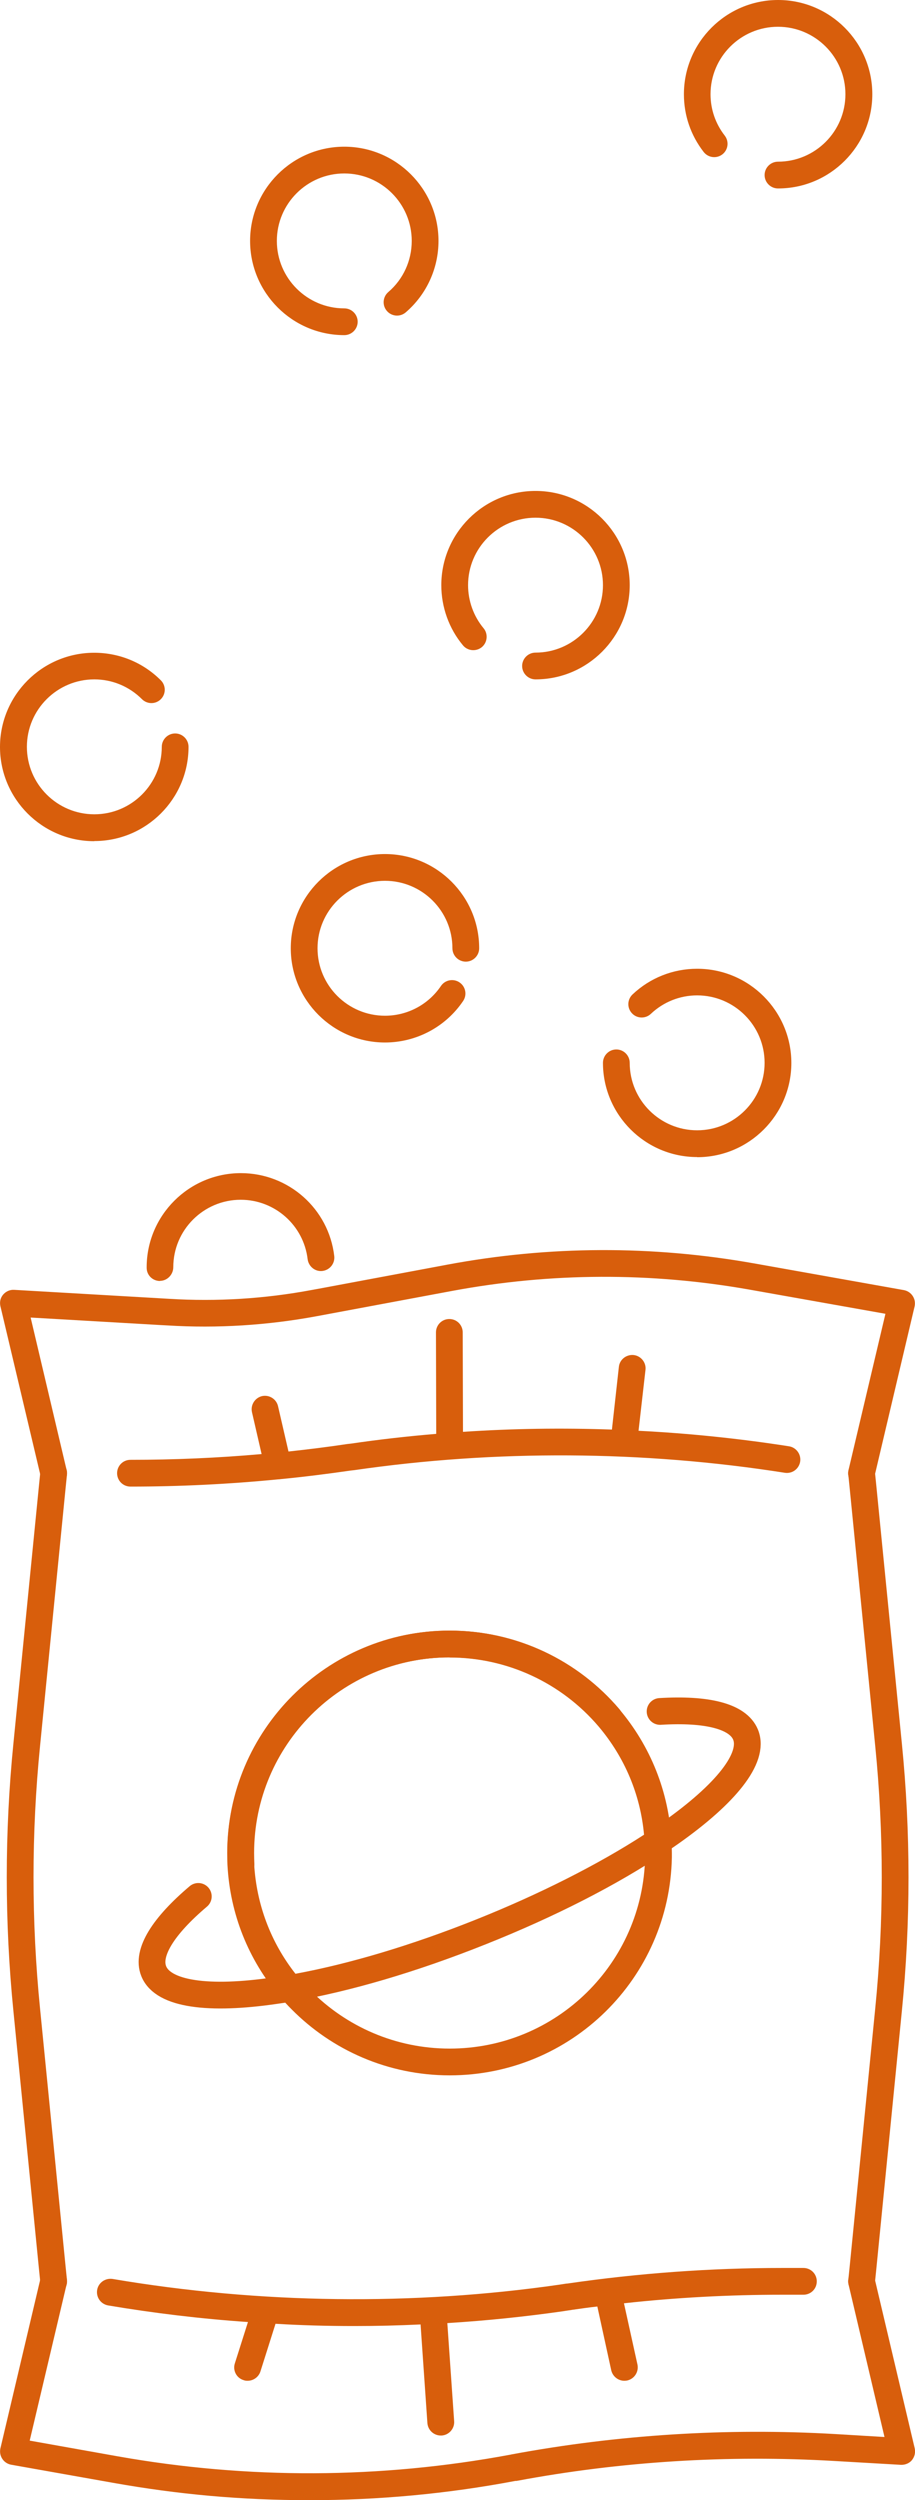
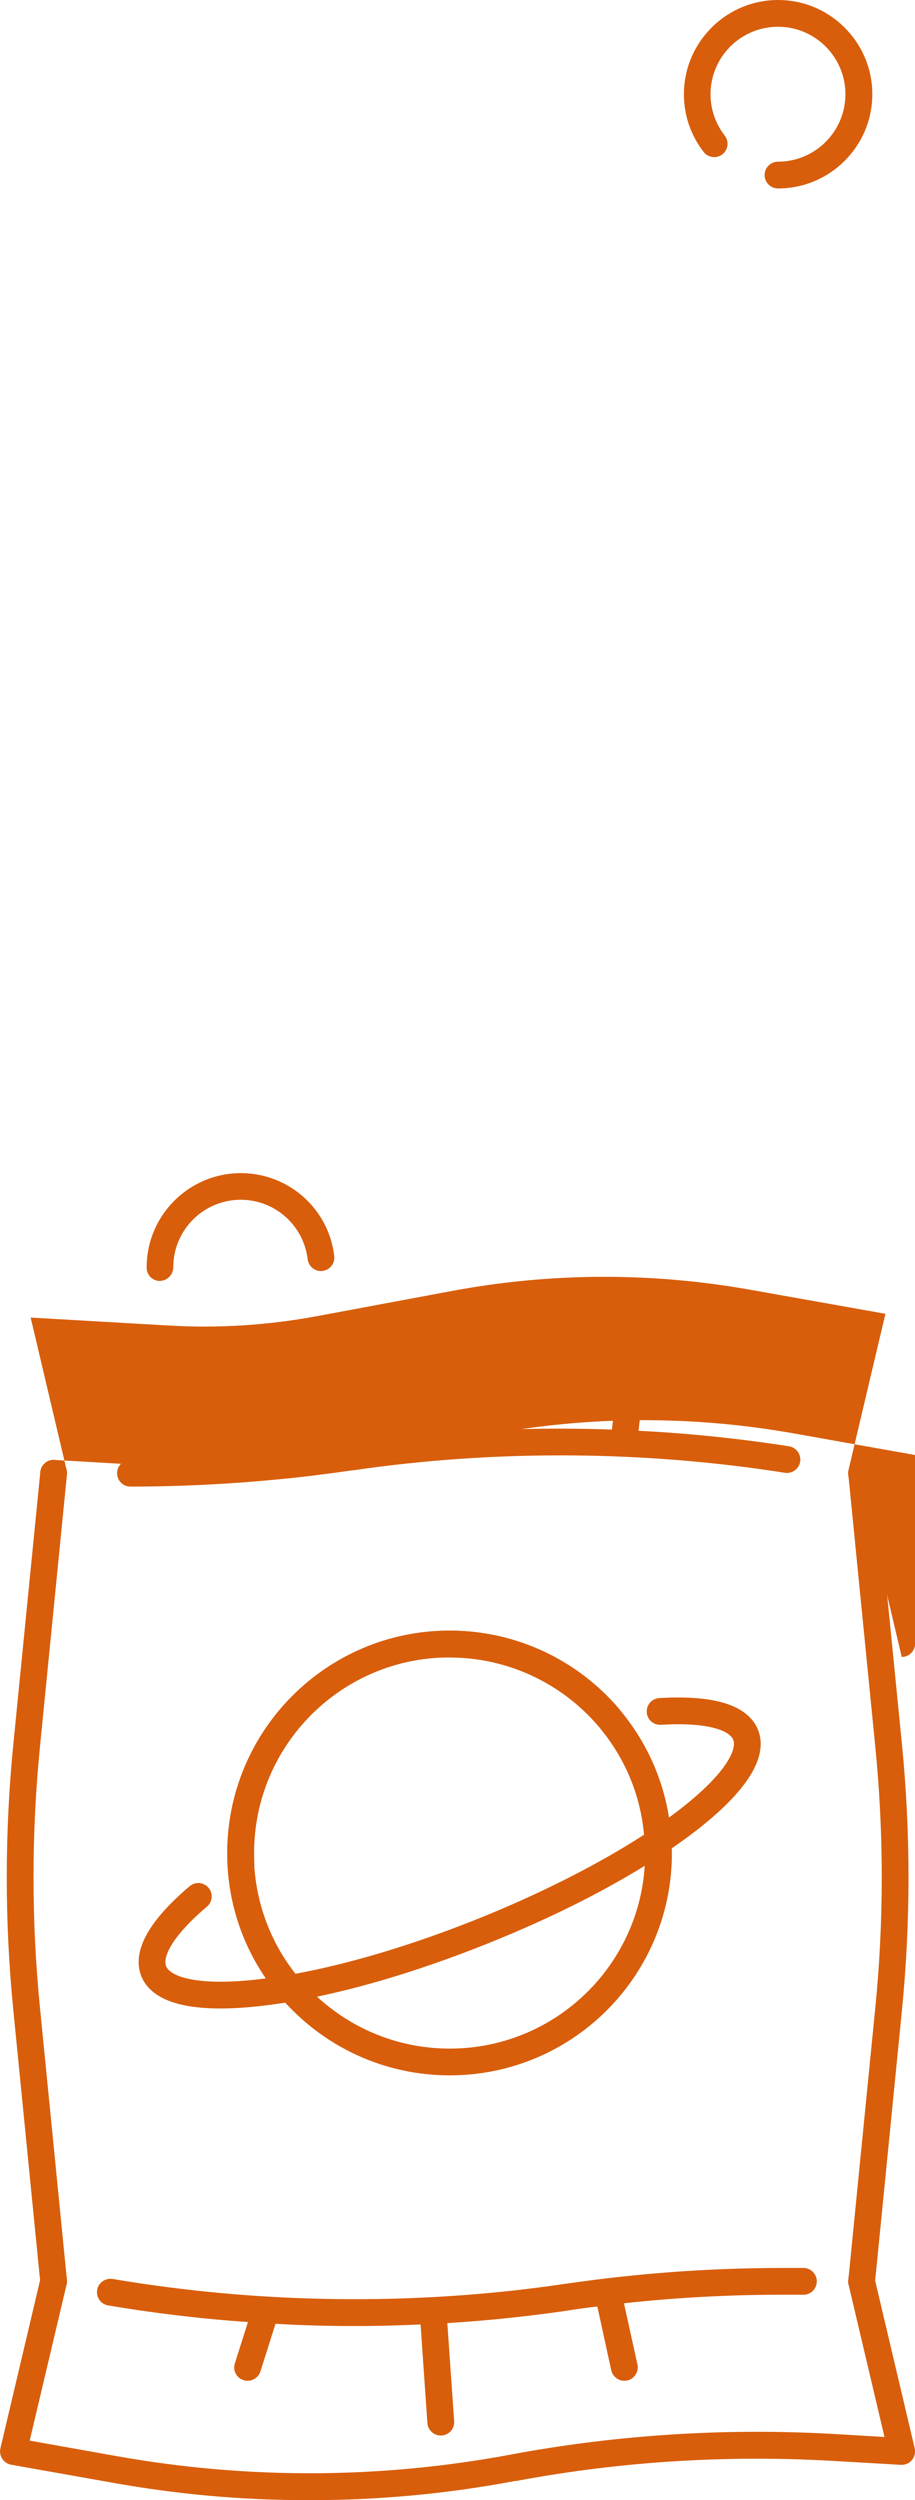
<svg xmlns="http://www.w3.org/2000/svg" id="_Слой_2" data-name="Слой 2" viewBox="0 0 68.38 186.8">
  <defs>
    <style> .cls-1 { fill: #d85e0c; } .cls-2 { fill: none; stroke: #d85e0c; stroke-linecap: round; stroke-linejoin: round; stroke-width: 2px; } </style>
  </defs>
  <g id="_Слой_1-2" data-name="Слой 1">
    <g>
      <path class="cls-2" d="M64.39,170.45l.1-.98,1.91-19.28c.66-6.6,.66-13.26,0-19.86l-1.91-19.27-.1-.99m-60.38,0l-.1,.99-1.91,19.27c-.66,6.6-.66,13.26,0,19.86l1.91,19.28,.1,.98m45.32-42.58c3.47-.21,5.82,.34,6.39,1.74,.7,1.74-1.51,4.44-5.59,7.32-.3,.21-.62,.43-.95,.65,.02,.29,.03,.58,.03,.87,0,.1,0,.21,0,.31-.16,8.48-7.08,15.3-15.6,15.3-4.35,0-8.28-1.78-11.11-4.64-.28-.28-.55-.57-.8-.87-.39,.07-.78,.13-1.15,.18-4.92,.72-8.36,.29-9.06-1.45-.56-1.38,.72-3.38,3.33-5.59m3.19-2.38c-.01-.28-.02-.57-.02-.86,0-8.63,6.99-15.62,15.62-15.62,4.77,0,9.04,2.14,11.91,5.51" />
      <path class="cls-1" d="M21.68,149.55c-.29,0-.57-.13-.76-.35-2.36-2.78-3.72-6.18-3.92-9.83-.01-.35-.02-.63-.02-.92,0-9.16,7.46-16.62,16.62-16.62,4.88,0,9.5,2.14,12.67,5.86,2.36,2.79,3.71,6.19,3.91,9.83,.02,.35-.15,.69-.44,.88-3.64,2.44-8.28,4.81-13.42,6.86-5.13,2.05-10.13,3.53-14.46,4.27-.06,0-.11,.01-.17,.01Zm11.91-25.72c-8.06,0-14.62,6.56-14.62,14.62,0,.26,0,.52,.02,.78,.17,3.05,1.24,5.88,3.09,8.24,4.06-.75,8.71-2.14,13.49-4.05,4.71-1.88,9.14-4.12,12.56-6.34-.27-2.99-1.44-5.77-3.39-8.08-2.79-3.28-6.85-5.16-11.15-5.16Z" />
      <path class="cls-1" d="M59.8,109.2c-.09,.55-.59,.92-1.14,.84-10.62-1.67-21.62-1.73-32.17-.2l-.27,.03c-1.73,.25-3.47,.47-5.22,.64-.07,.01-.15,.02-.22,.02-3.67,.36-7.36,.54-11.03,.54-.56,0-1-.45-1-1s.44-1,1-1c3.26,0,6.53-.14,9.8-.43l-.72-3.13c-.12-.54,.22-1.07,.75-1.2,.54-.12,1.08,.22,1.2,.76l.78,3.38c1.47-.16,2.93-.34,4.39-.56l.27-.03c2.11-.31,4.24-.55,6.38-.73l-.02-7.58c0-.55,.44-1,1-1s1,.45,1,1l.02,7.43c3.69-.25,7.41-.3,11.13-.17l.52-4.69c.06-.55,.56-.93,1.1-.88,.55,.06,.95,.56,.89,1.1l-.52,4.56c3.77,.19,7.54,.58,11.25,1.16,.54,.09,.91,.6,.83,1.14Z" />
-       <path class="cls-1" d="M64.38,111.07c-.08,0-.15,0-.23-.03-.54-.13-.87-.67-.74-1.2l2.76-11.68-10.18-1.81c-7.36-1.3-14.81-1.27-22.14,.09l-10.18,1.9c-3.67,.68-7.42,.92-11.14,.69l-.57-.03-9.67-.56,2.69,11.4c.13,.54-.21,1.08-.74,1.2-.54,.12-1.08-.21-1.2-.74L.03,97.59c-.07-.31,0-.63,.21-.87s.51-.37,.82-.35l11.57,.67c3.57,.22,7.15,0,10.67-.66l.55-.1,9.62-1.8c7.57-1.41,15.26-1.44,22.86-.09l11.22,2c.27,.05,.51,.21,.66,.44,.15,.23,.2,.51,.14,.78l-3,12.71c-.11,.46-.52,.77-.97,.77Z" />
+       <path class="cls-1" d="M64.38,111.07c-.08,0-.15,0-.23-.03-.54-.13-.87-.67-.74-1.2l2.76-11.68-10.18-1.81c-7.36-1.3-14.81-1.27-22.14,.09l-10.18,1.9c-3.67,.68-7.42,.92-11.14,.69l-.57-.03-9.67-.56,2.69,11.4c.13,.54-.21,1.08-.74,1.2-.54,.12-1.08-.21-1.2-.74c-.07-.31,0-.63,.21-.87s.51-.37,.82-.35l11.57,.67c3.57,.22,7.15,0,10.67-.66l.55-.1,9.62-1.8c7.57-1.41,15.26-1.44,22.86-.09l11.22,2c.27,.05,.51,.21,.66,.44,.15,.23,.2,.51,.14,.78l-3,12.71c-.11,.46-.52,.77-.97,.77Z" />
      <path class="cls-1" d="M68.36,182.93c.07,.31-.01,.63-.21,.88-.2,.24-.51,.36-.82,.35l-5.01-.29c-7.95-.46-15.92,.03-23.71,1.49h-.09c-5.11,.97-10.25,1.44-15.38,1.44s-9.83-.43-14.71-1.3l-7.6-1.35c-.27-.05-.51-.21-.66-.44-.15-.23-.2-.51-.14-.78l3-12.71c.1-.42,.46-.71,.88-.75,.1-.02,.22-.02,.33,0,.53,.13,.87,.67,.74,1.2l-2.76,11.68,6.56,1.17c9.75,1.73,19.63,1.69,29.36-.12l.09-.02c7.96-1.48,16.09-1.99,24.2-1.52l3.67,.22-2.69-11.41c-.12-.53,.21-1.07,.75-1.2,.11-.03,.22-.03,.33,0,.41,.04,.77,.33,.87,.75l3,12.71Z" />
      <path class="cls-1" d="M61.04,170.45c0,.56-.44,1-1,1h-1.59c-3.94,0-7.91,.21-11.82,.64l1.01,4.58c.11,.54-.23,1.07-.77,1.19-.07,.01-.14,.02-.21,.02-.46,0-.87-.32-.98-.78l-1.04-4.77c-.63,.07-1.26,.16-1.89,.25-.01,0-.09,.02-.11,.02l-.21,.03c-.05,.01-.12,.02-.2,.03l-.12,.02c-2.87,.41-5.76,.71-8.68,.89l.51,7.33c.04,.55-.38,1.03-.93,1.07h-.07c-.52,0-.96-.4-1-.93l-.51-7.37c-1.65,.08-3.3,.12-4.95,.12-1.96,0-3.93-.05-5.89-.17l-1.13,3.57c-.14,.42-.53,.69-.96,.69-.1,0-.2-.01-.3-.05-.53-.16-.82-.73-.65-1.25l.98-3.09c-3.51-.24-7-.66-10.45-1.24-.55-.1-.91-.61-.82-1.16,.09-.54,.61-.9,1.15-.82,11.02,1.87,22.49,2,33.38,.43l.52-.08s.1-.01,.12-.01c5.29-.77,10.67-1.16,16.02-1.16h1.59c.56,0,1,.45,1,1Z" />
-       <path class="cls-1" d="M28.77,77.89c-3.88,0-7.04-3.16-7.04-7.04s3.16-7.04,7.04-7.04,7.04,3.16,7.04,7.04c0,.55-.45,1-1,1s-1-.45-1-1c0-2.78-2.26-5.04-5.04-5.04s-5.04,2.26-5.04,5.04,2.26,5.04,5.04,5.04c1.68,0,3.24-.83,4.18-2.22,.31-.46,.93-.58,1.39-.27,.46,.31,.58,.93,.27,1.39-1.31,1.94-3.5,3.1-5.84,3.1Z" />
      <path class="cls-1" d="M11.96,95.71c-.55,0-1-.43-1-.99v-.03c0-3.88,3.16-7.04,7.04-7.04,3.57,0,6.57,2.67,6.98,6.2,.06,.55-.33,1.04-.88,1.11-.54,.07-1.04-.33-1.11-.88-.3-2.53-2.45-4.44-5-4.44-2.78,0-5.04,2.26-5.04,5.04,0,.55-.45,1.02-1,1.02Z" />
-       <path class="cls-1" d="M40.02,50.76c-.55,0-1-.45-1-1s.45-1,1-1c2.78,0,5.04-2.26,5.04-5.04s-2.26-5.04-5.04-5.04-5.04,2.26-5.04,5.04c0,1.17,.41,2.32,1.16,3.22,.35,.42,.29,1.06-.13,1.41-.43,.35-1.06,.29-1.41-.13-1.05-1.26-1.62-2.86-1.62-4.5,0-3.88,3.16-7.04,7.04-7.04s7.04,3.16,7.04,7.04-3.16,7.04-7.04,7.04Z" />
      <path class="cls-1" d="M58.14,14.08c-.55,0-1-.45-1-1s.45-1,1-1c2.78,0,5.04-2.26,5.04-5.04s-2.26-5.04-5.04-5.04-5.04,2.26-5.04,5.04c0,1.13,.37,2.2,1.06,3.09,.34,.44,.26,1.06-.17,1.4-.44,.34-1.06,.26-1.4-.17-.97-1.25-1.48-2.74-1.48-4.32,0-3.88,3.16-7.04,7.04-7.04s7.04,3.16,7.04,7.04-3.16,7.04-7.04,7.04Z" />
-       <path class="cls-1" d="M25.73,25.04c-3.88,0-7.04-3.16-7.04-7.04s3.16-7.04,7.04-7.04,7.04,3.16,7.04,7.04c0,2.05-.89,4-2.45,5.34-.42,.36-1.05,.31-1.41-.11-.36-.42-.31-1.05,.11-1.41,1.12-.96,1.75-2.35,1.75-3.82,0-2.78-2.26-5.04-5.04-5.04s-5.04,2.26-5.04,5.04,2.26,5.04,5.04,5.04c.55,0,1,.45,1,1s-.45,1-1,1Z" />
-       <path class="cls-1" d="M7.04,62.85c-3.88,0-7.04-3.16-7.04-7.04s3.16-7.04,7.04-7.04c1.88,0,3.65,.73,4.98,2.06,.39,.39,.39,1.02,0,1.41s-1.02,.39-1.41,0c-.95-.95-2.22-1.48-3.56-1.48-2.78,0-5.04,2.26-5.04,5.04s2.26,5.04,5.04,5.04,5.04-2.26,5.04-5.04c0-.55,.45-1,1-1s1,.45,1,1c0,3.88-3.16,7.04-7.04,7.04Z" />
-       <path class="cls-1" d="M52.1,86.45c-3.88,0-7.04-3.16-7.04-7.04,0-.55,.45-1,1-1s1,.45,1,1c0,2.78,2.26,5.04,5.04,5.04s5.04-2.26,5.04-5.04-2.26-5.04-5.04-5.04c-1.29,0-2.52,.49-3.46,1.38-.4,.38-1.04,.36-1.41-.04-.38-.4-.36-1.03,.04-1.41,1.31-1.24,3.03-1.92,4.83-1.92,3.88,0,7.04,3.16,7.04,7.04s-3.16,7.04-7.04,7.04Z" />
    </g>
  </g>
</svg>